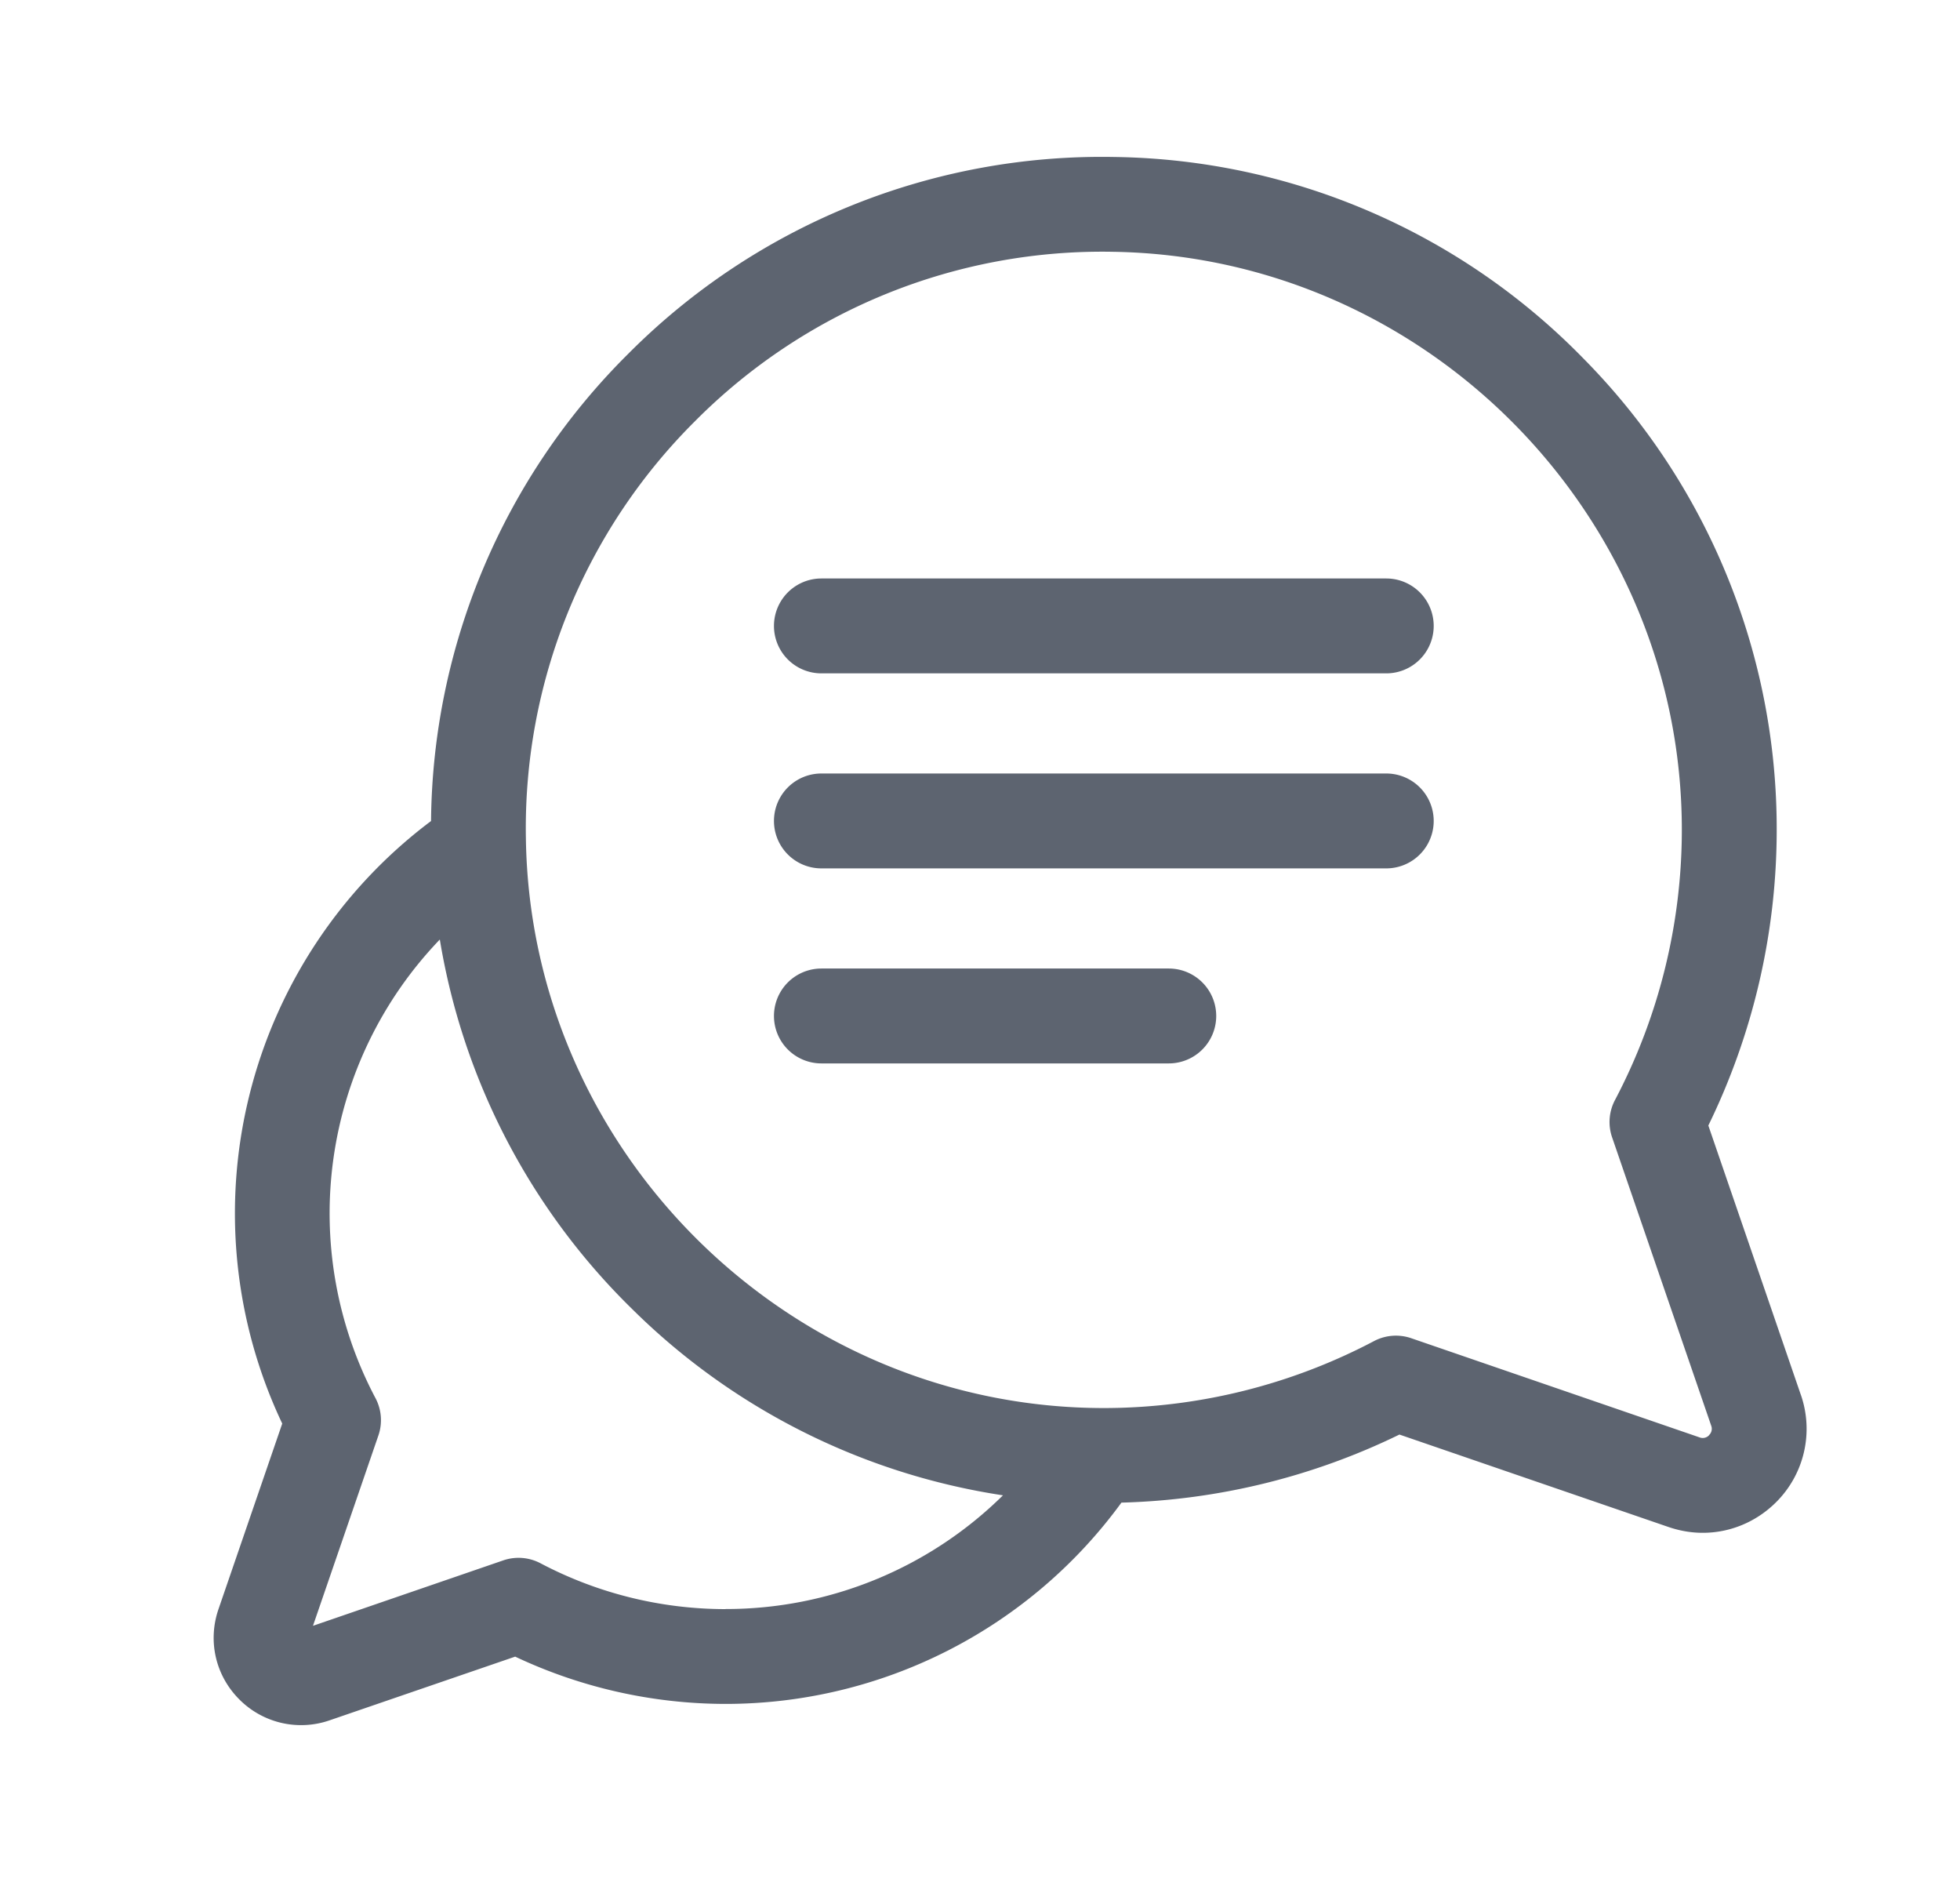
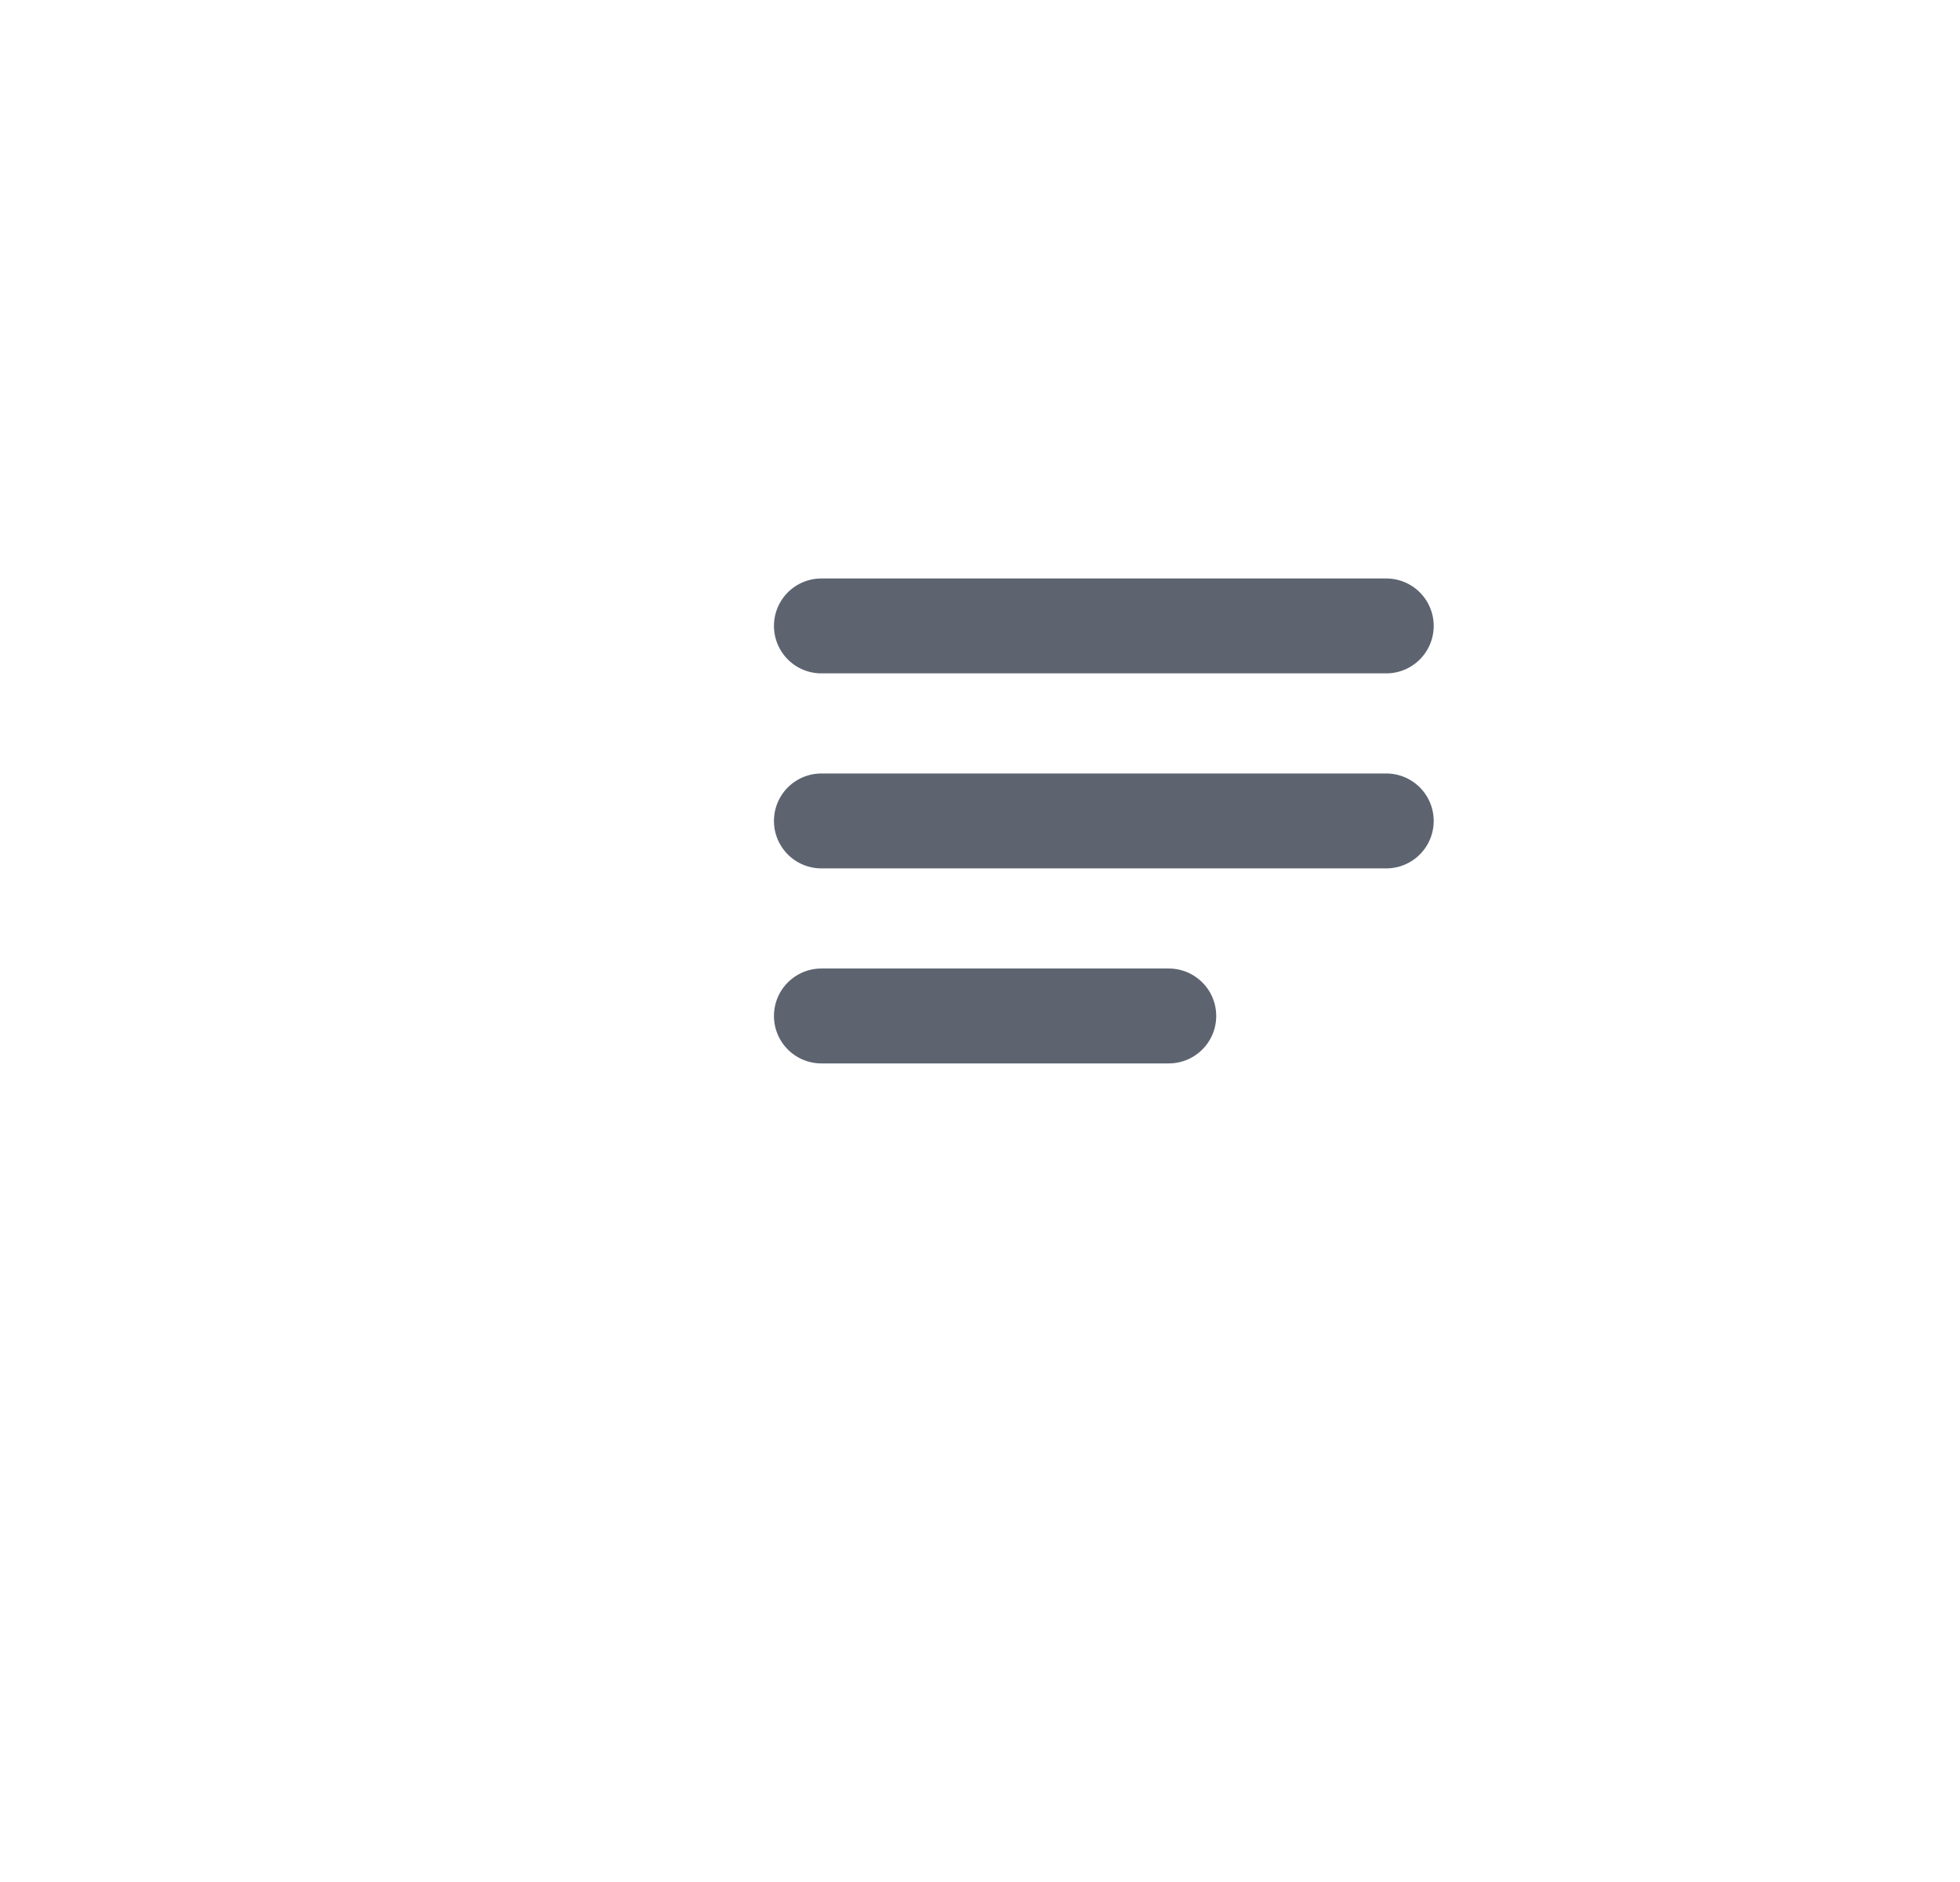
<svg xmlns="http://www.w3.org/2000/svg" width="25" height="24" fill="none">
-   <path fill="#5D6470" d="m22.97 17.788-1.18-3.435a8.6 8.6 0 0 0 .872-3.757 8.53 8.53 0 0 0-2.465-6.024 8.52 8.52 0 0 0-5.979-2.57 8.52 8.52 0 0 0-6.207 2.512 8.5 8.5 0 0 0-2.513 5.956A6.255 6.255 0 0 0 3.6 18.154l-.813 2.366c-.14.407-.038.848.266 1.152a1.11 1.11 0 0 0 1.152.266l2.366-.812a6.3 6.3 0 0 0 2.674.603h.01a6.25 6.25 0 0 0 5.049-2.567 8.6 8.6 0 0 0 3.546-.868l3.435 1.18q.216.073.434.073c.345 0 .68-.136.935-.39a1.32 1.32 0 0 0 .316-1.37M9.254 20.52h-.008a5.06 5.06 0 0 1-2.349-.583.6.6 0 0 0-.479-.038l-2.426.834.834-2.426a.6.6 0 0 0-.038-.48 5.04 5.04 0 0 1 .822-5.846A8.53 8.53 0 0 0 8.07 16.7a8.54 8.54 0 0 0 4.723 2.369 5.03 5.03 0 0 1-3.538 1.45M21.8 18.302a.11.11 0 0 1-.122.028l-3.676-1.264a.6.6 0 0 0-.48.038 7.4 7.4 0 0 1-3.43.852h-.011c-4.003 0-7.31-3.252-7.373-7.254A7.32 7.32 0 0 1 8.866 5.37a7.32 7.32 0 0 1 5.333-2.159c4.006.064 7.26 3.376 7.253 7.384a7.4 7.4 0 0 1-.851 3.43.6.6 0 0 0-.038.48l1.264 3.677a.11.11 0 0 1-.029.12" />
  <path fill="#5D6470" d="M17.682 7.377h-7.205a.605.605 0 0 0 0 1.21h7.205a.605.605 0 0 0 0-1.21m0 2.487h-7.205a.605.605 0 1 0 0 1.21h7.205a.605.605 0 1 0 0-1.21m-2.774 2.487h-4.431a.605.605 0 0 0 0 1.21h4.431a.605.605 0 0 0 0-1.21" />
</svg>